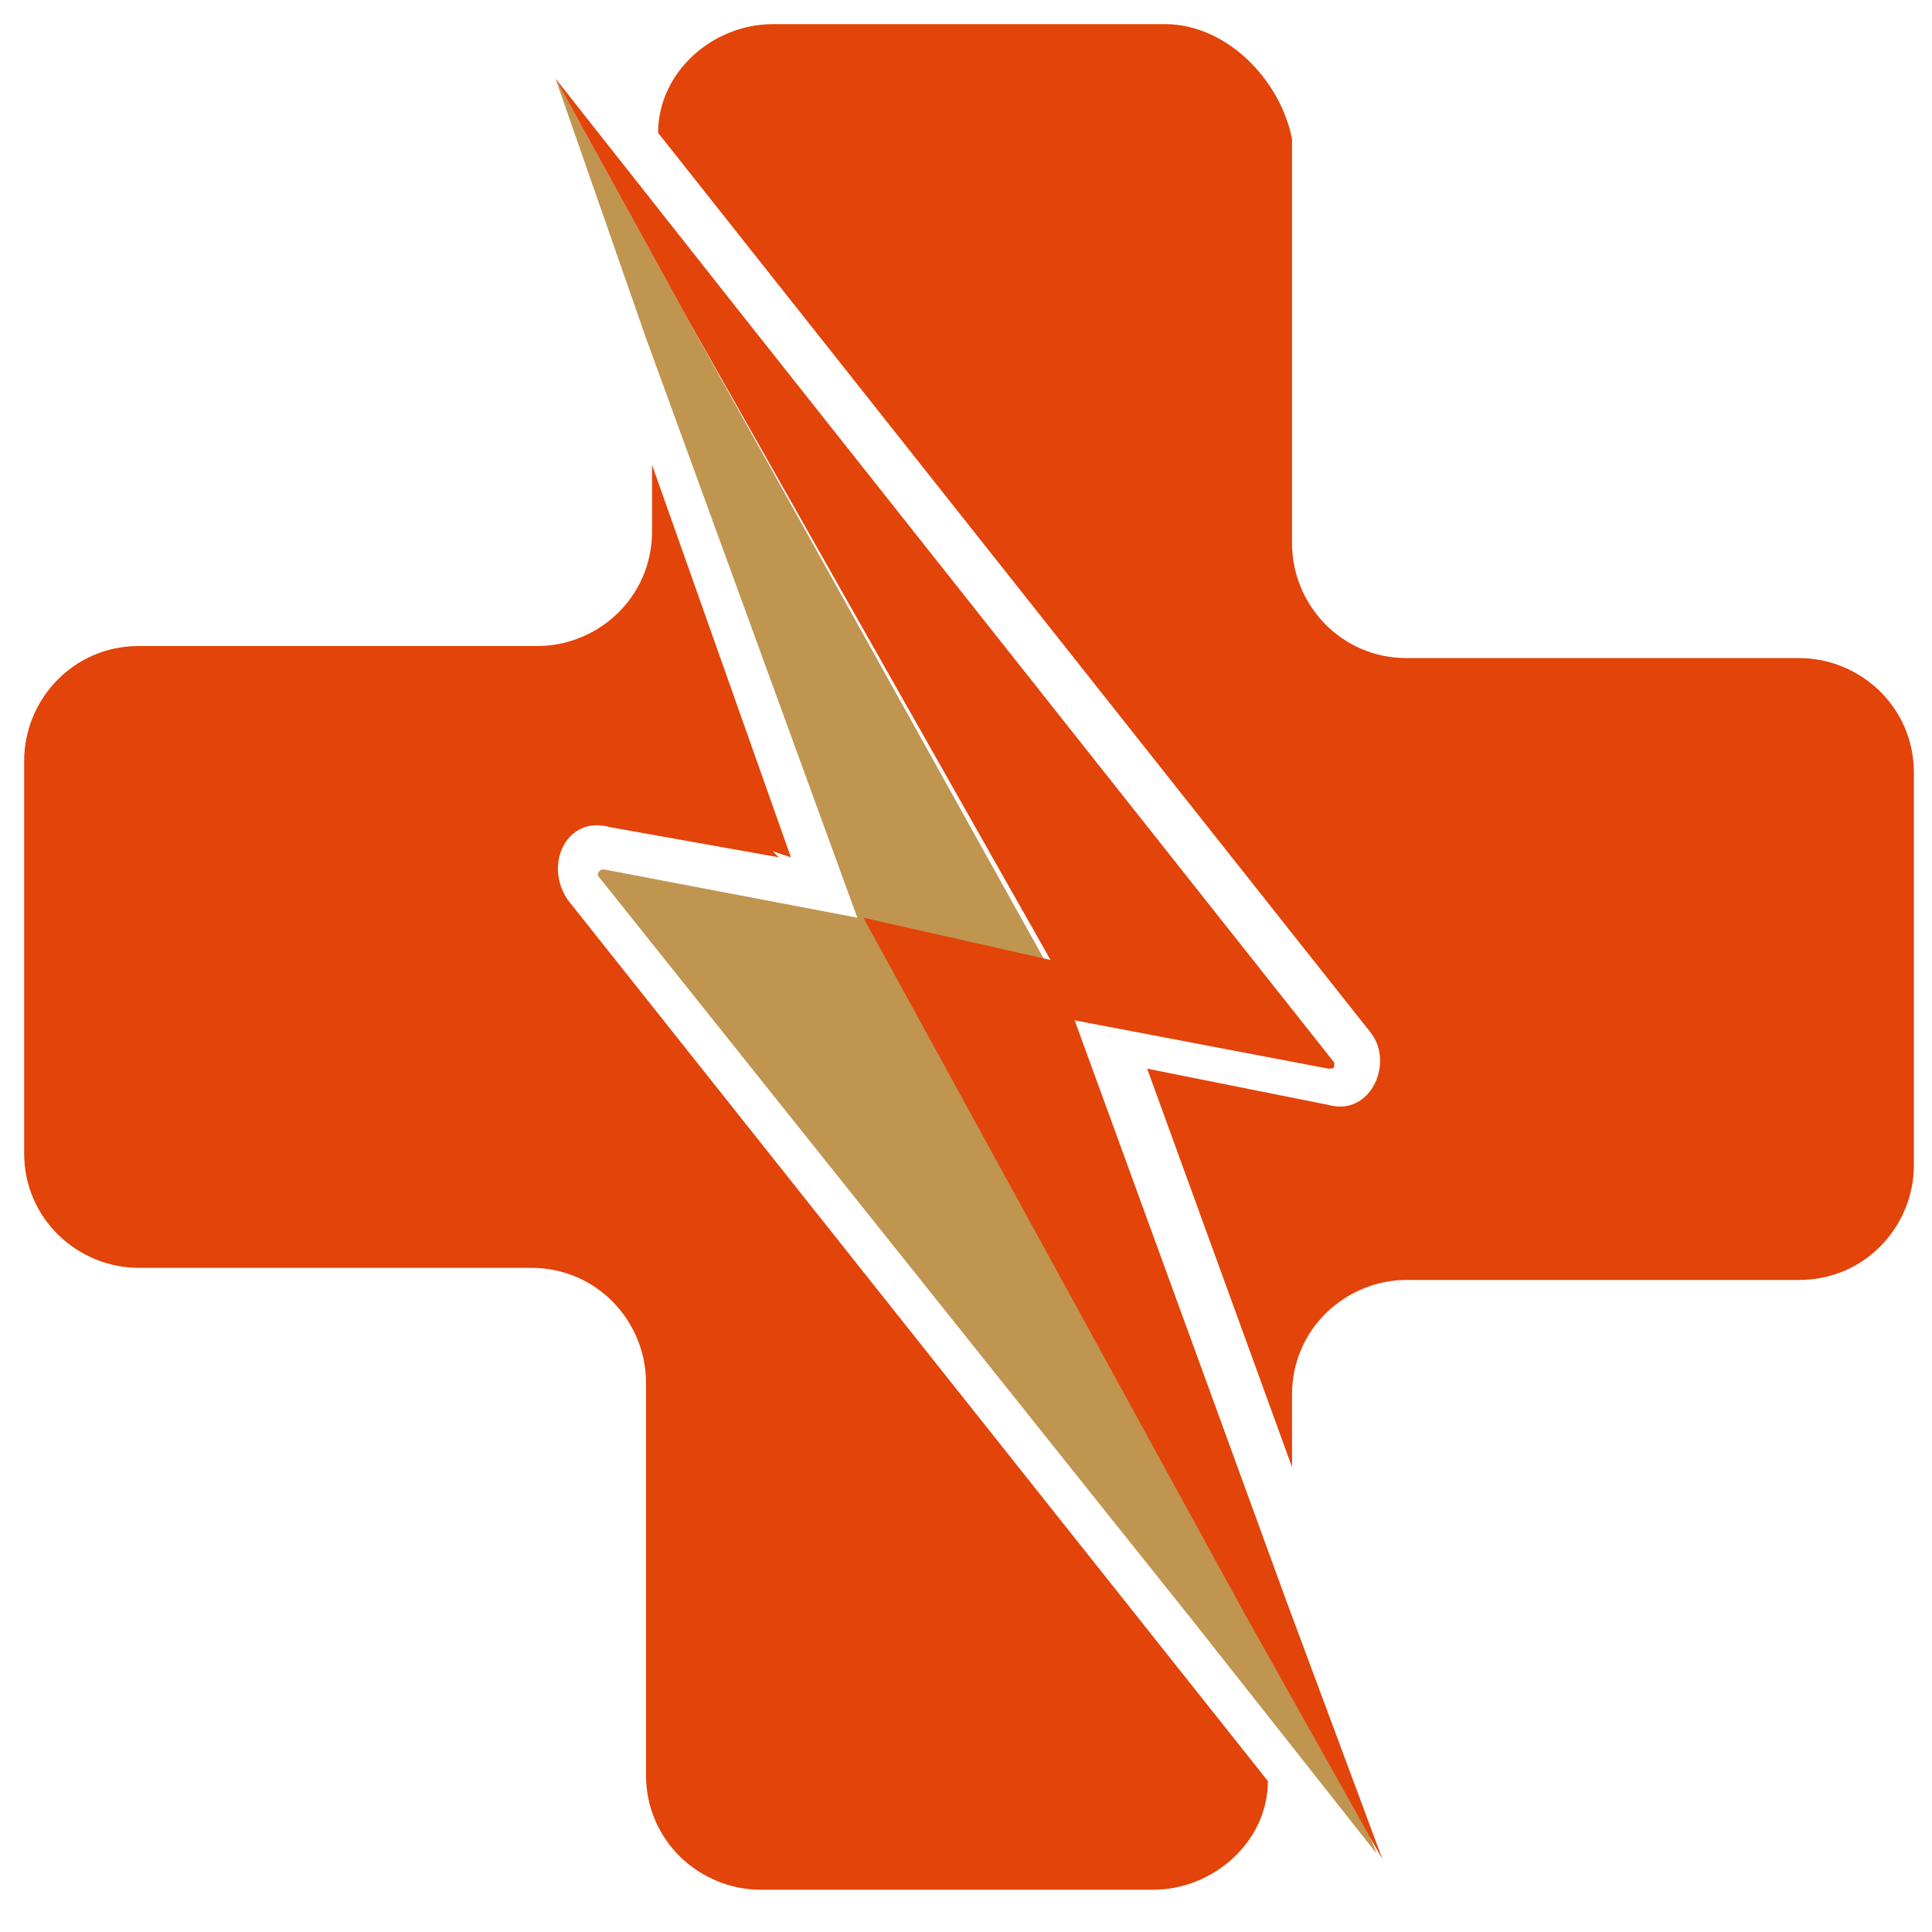
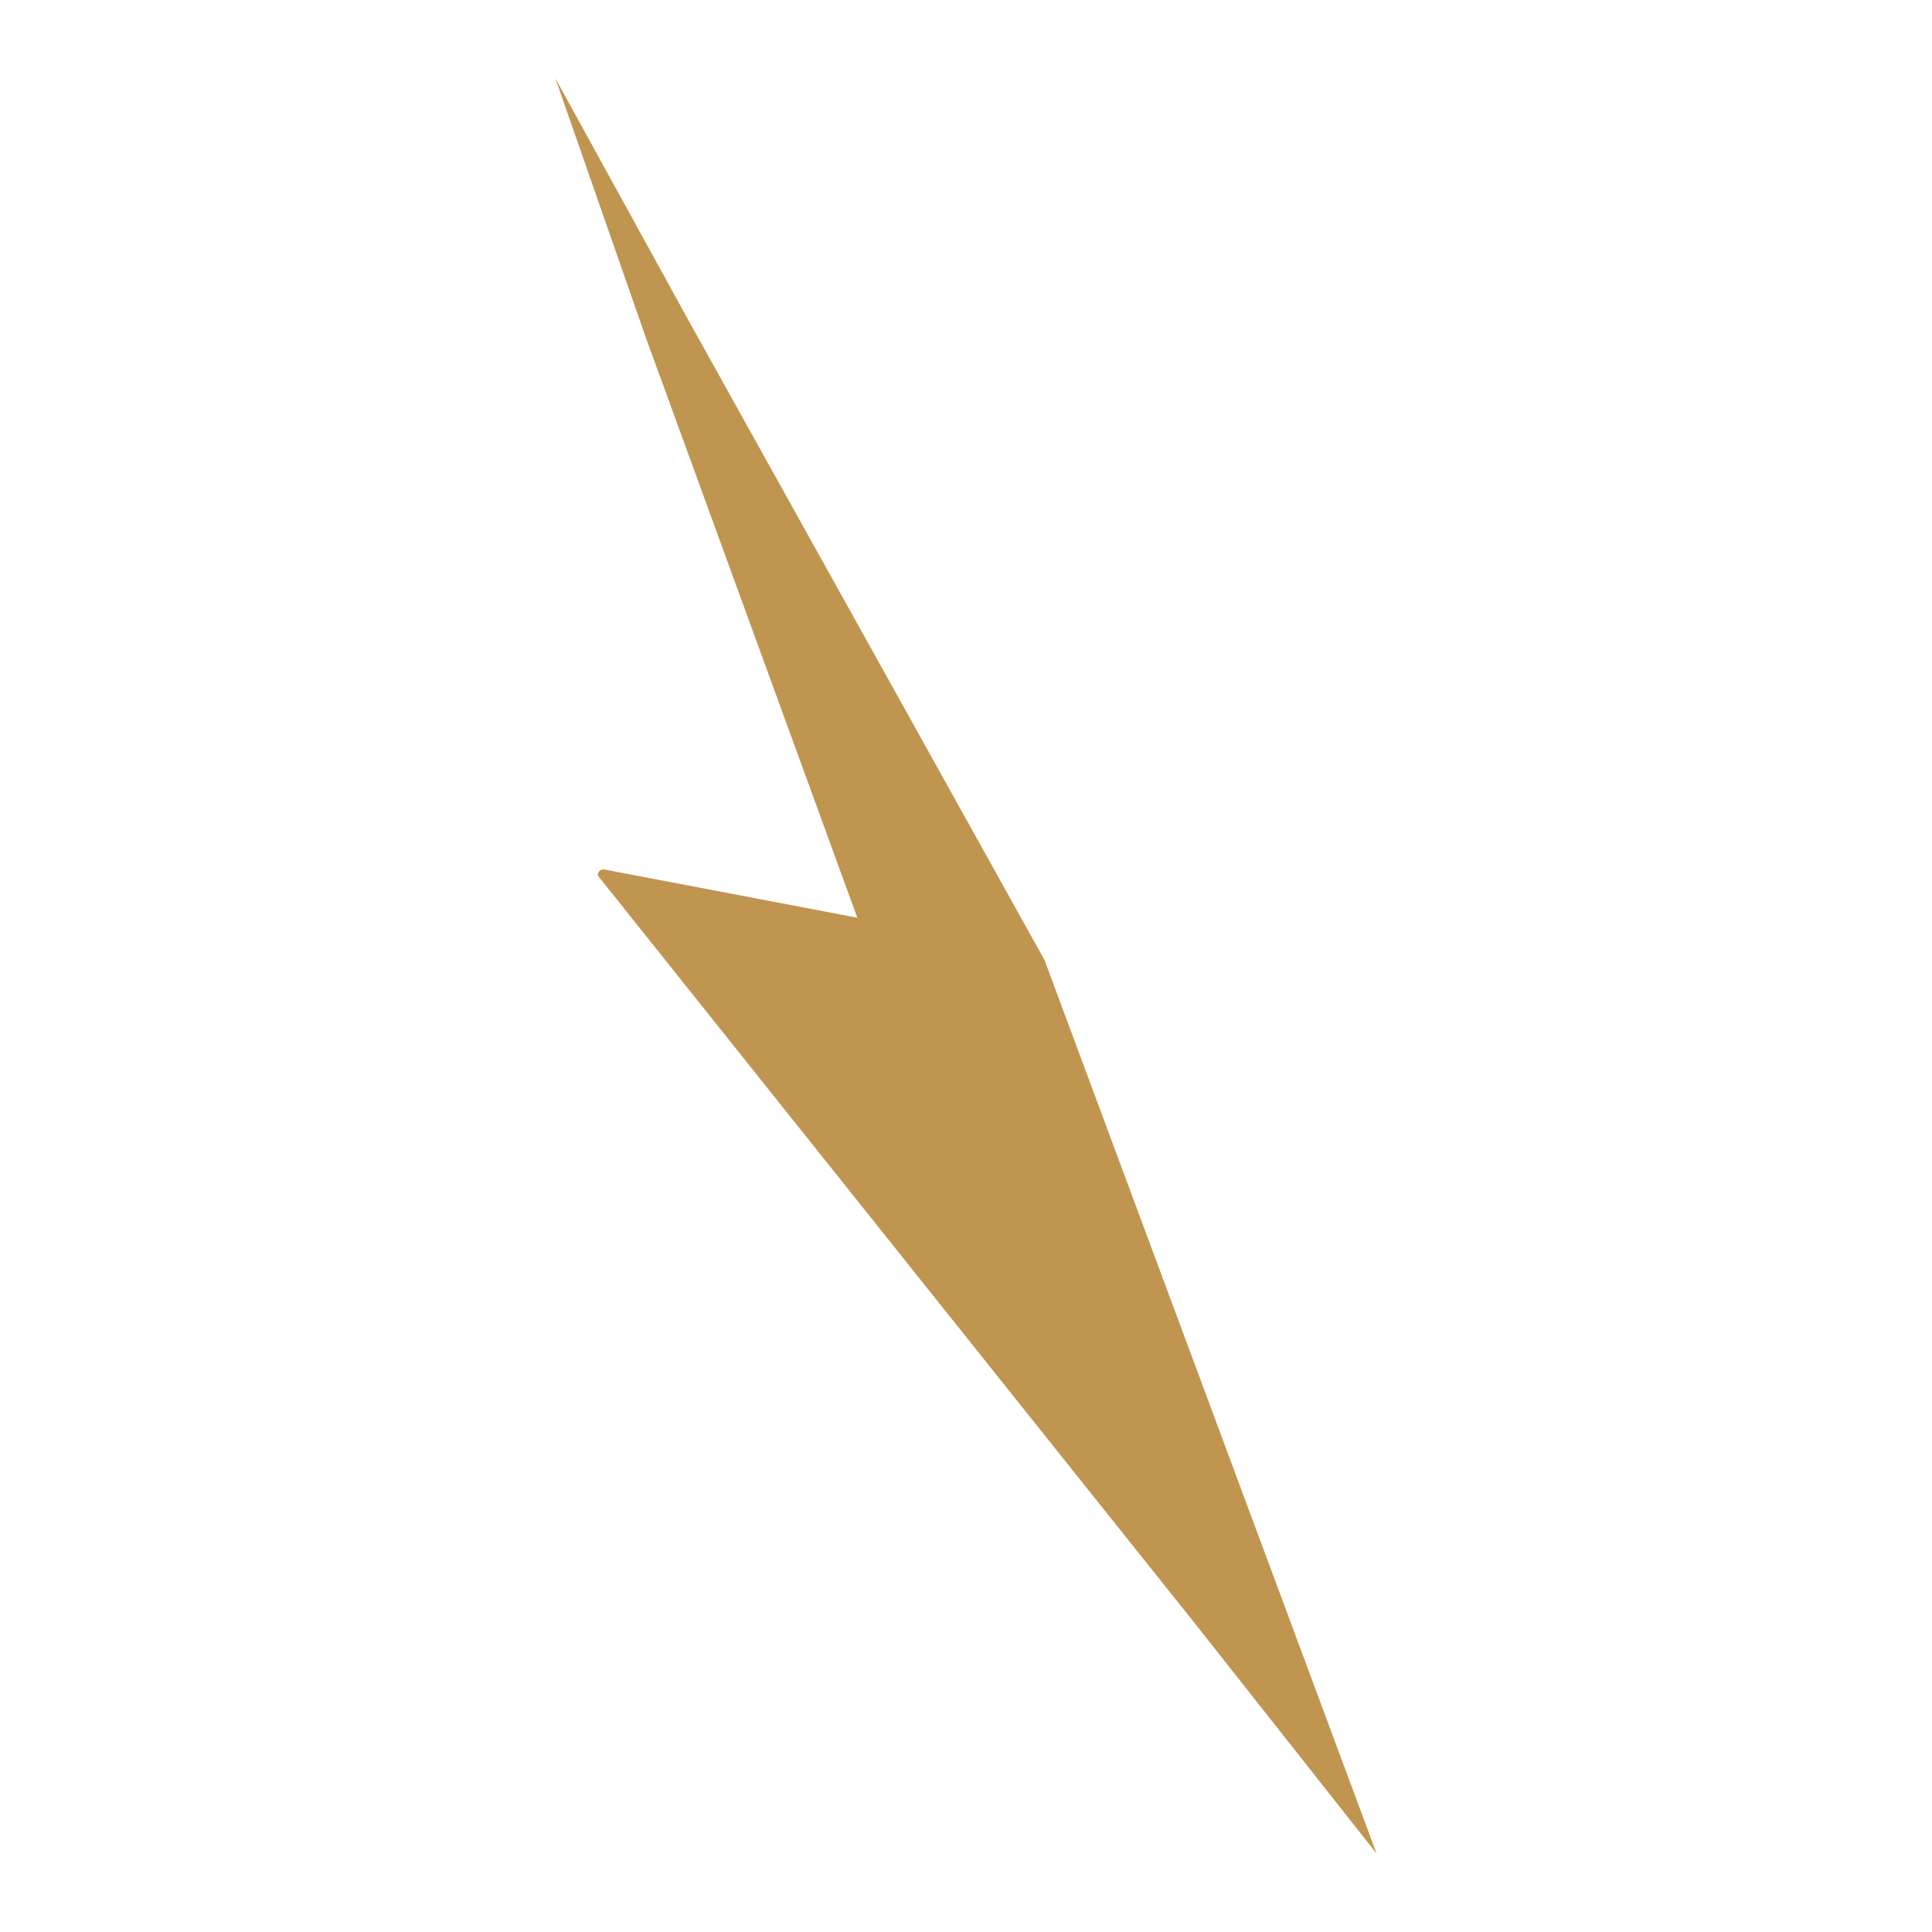
<svg xmlns="http://www.w3.org/2000/svg" version="1.1" id="Layer_1" x="0px" y="0px" width="32px" height="32px" viewBox="0 0 32 32" style="enable-background:new 0 0 32 32;" xml:space="preserve">
  <style type="text/css">
	.st0{fill-rule:evenodd;clip-rule:evenodd;fill:#E2440A;}
	.st1{fill-rule:evenodd;clip-rule:evenodd;fill:#C09550;}
</style>
  <g>
-     <path class="st0" d="M19.3,0.4h-6.5c-1,0-1.9,0.8-1.9,1.8l11.8,14.9c0.4,0.5,0,1.4-0.7,1.2l-3-0.6l2.4,6.6v-1.2   c0-1.1,0.9-1.9,1.9-1.9h6.5c1.1,0,1.9-0.9,1.9-1.9v-6.5c0-1.1-0.9-1.9-1.9-1.9h-6.5c-1.1,0-1.9-0.9-1.9-1.9V2.3   C21.2,1.3,20.3,0.4,19.3,0.4L19.3,0.4z M10.8,7.7v1.1c0,1.1-0.9,1.9-1.9,1.9H2.3c-1.1,0-1.9,0.9-1.9,1.9v6.5c0,1.1,0.9,1.9,1.9,1.9   h6.5c1.1,0,1.9,0.9,1.9,1.9v6.5c0,1.1,0.9,1.9,1.9,1.9h6.5c1,0,1.9-0.8,1.9-1.8L9.4,14.9c-0.4-0.6,0-1.4,0.7-1.2l2.8,0.5l-0.1-0.1   l0.3,0.1L10.8,7.7z" />
    <path class="st1" d="M10,14.4l4.2,0.8l-3.5-9.6L9.2,1.3l2.2,4l5.9,10.6l5.5,14.8l-3-3.8L9.9,14.5C9.9,14.5,9.9,14.4,10,14.4   L10,14.4z" />
-     <path class="st0" d="M20.6,26.7l-6.3-11.5l3.1,0.7L11.4,5.3l-2.2-4l3,3.8l9.9,12.5c0,0.1,0,0.1-0.1,0.1l-4.2-0.8l3.5,9.6l1.6,4.3   L20.6,26.7z" />
  </g>
</svg>